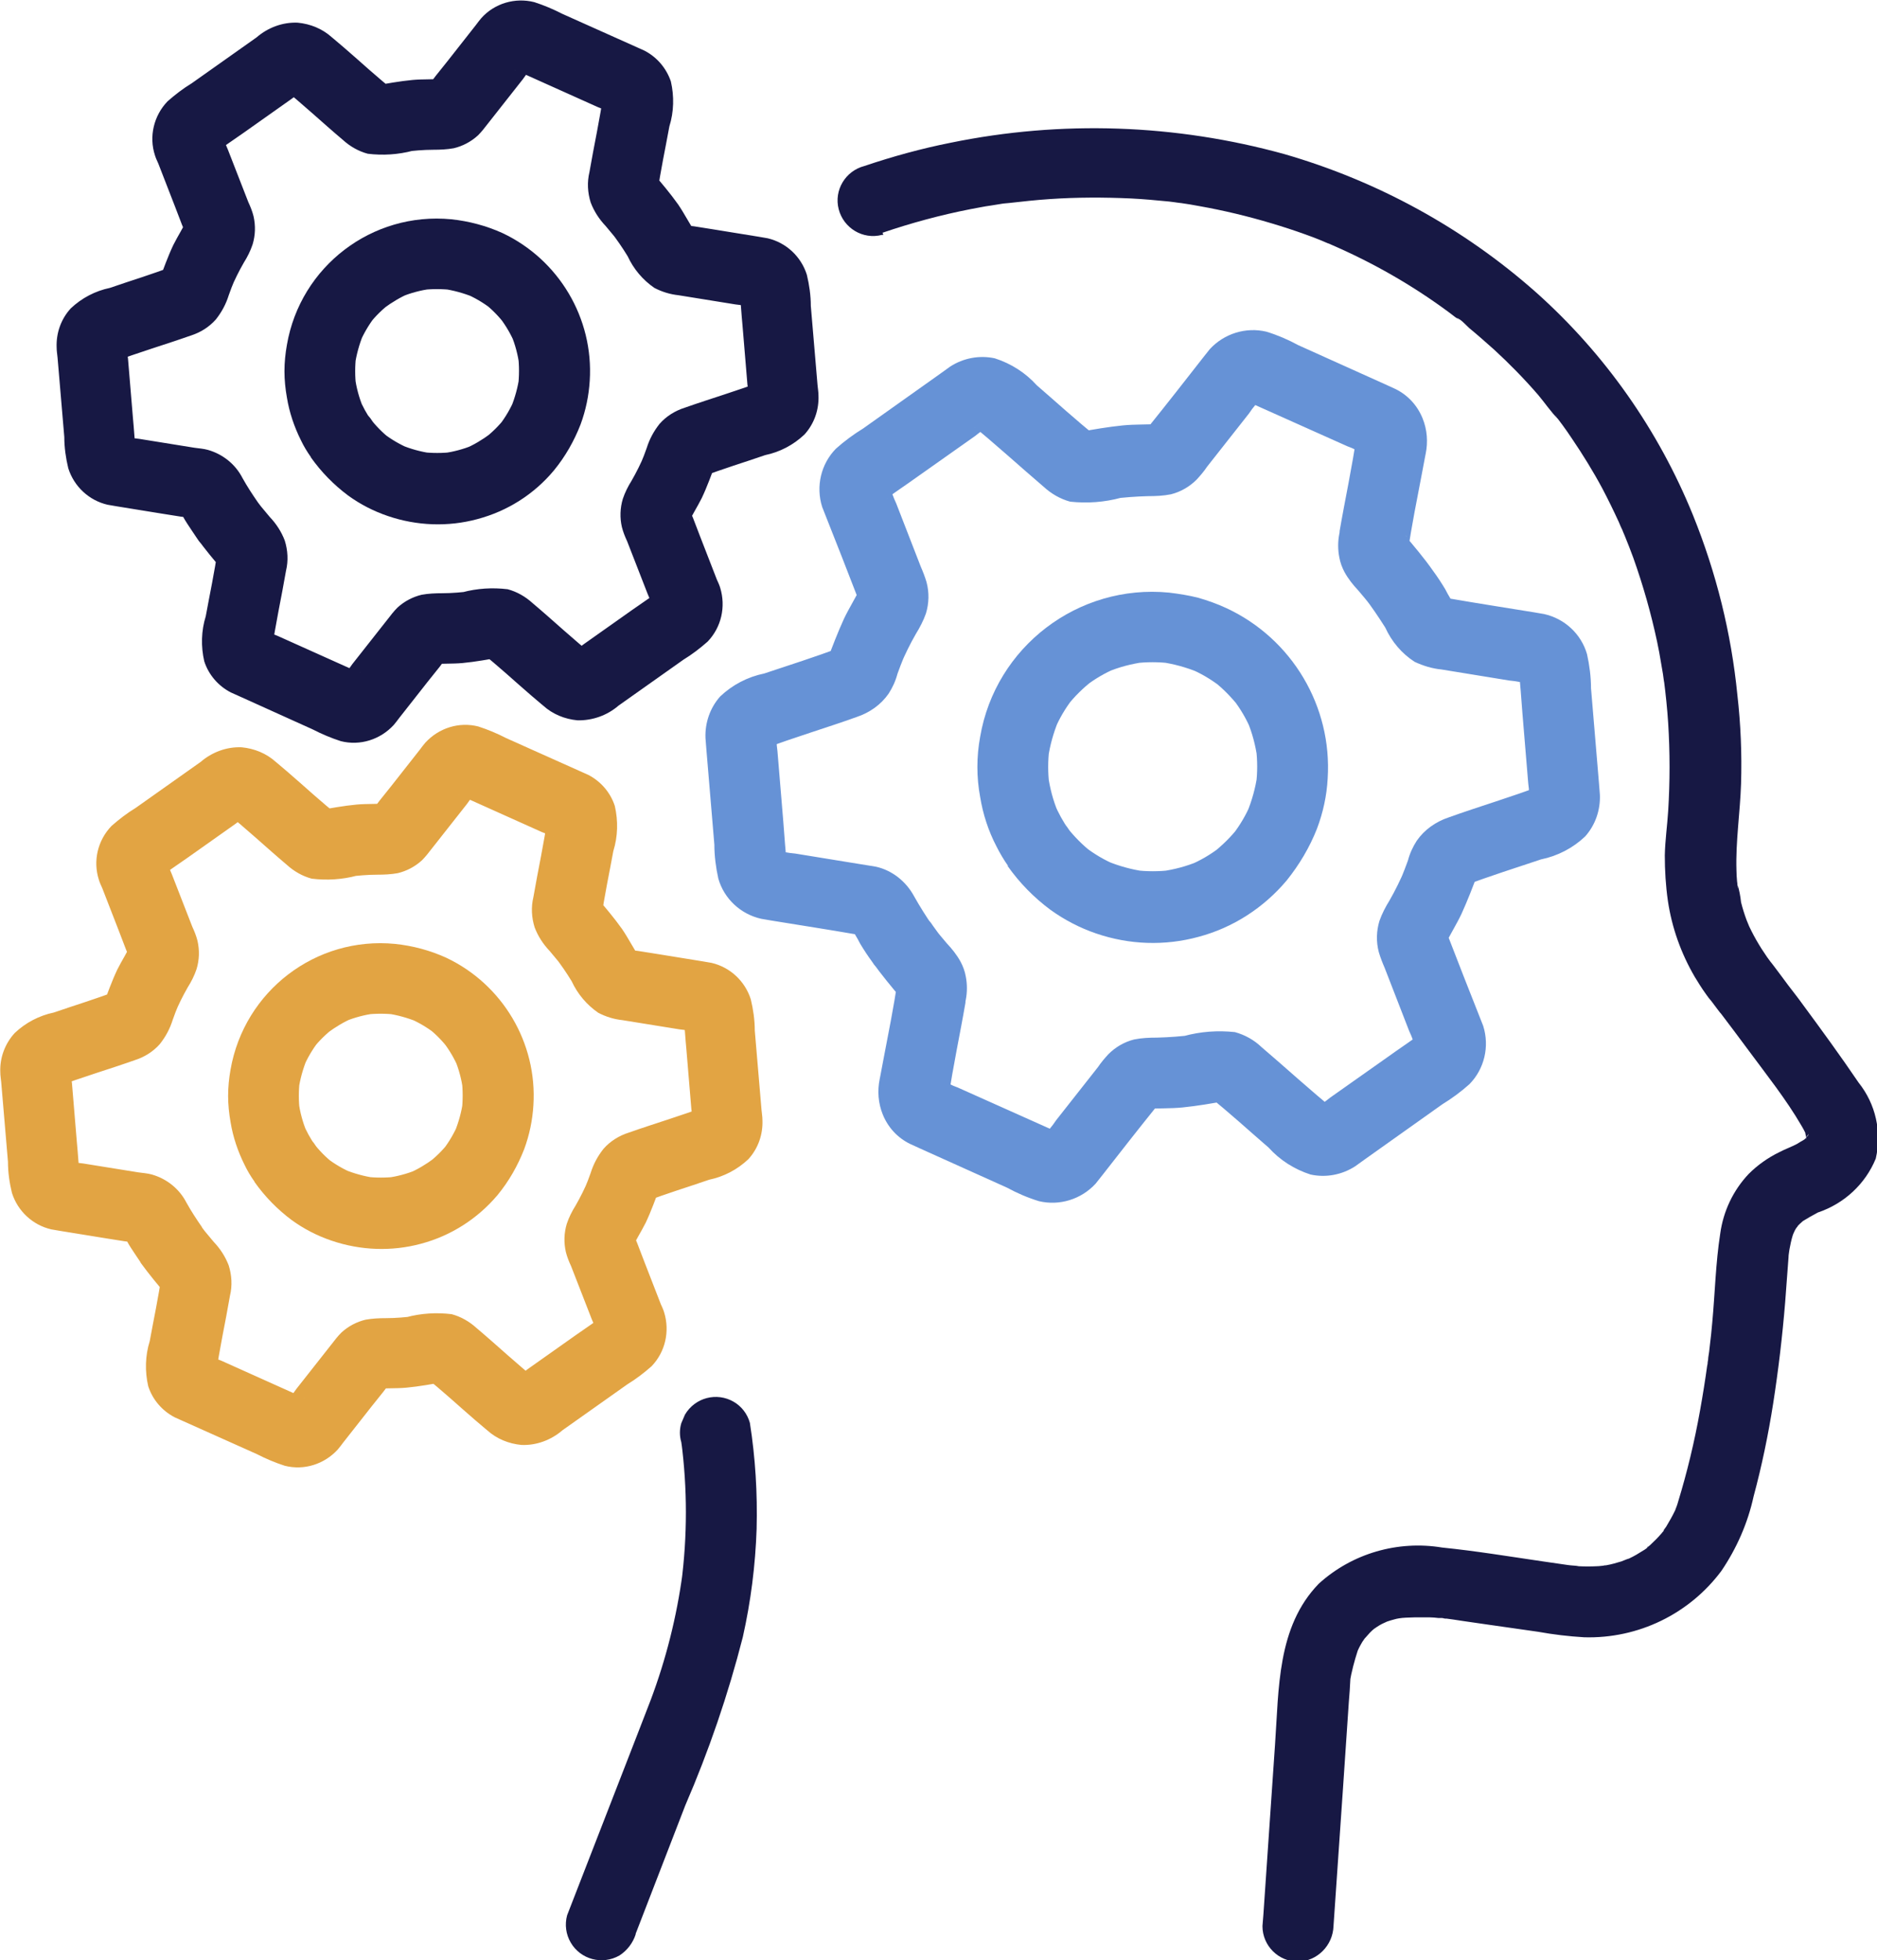
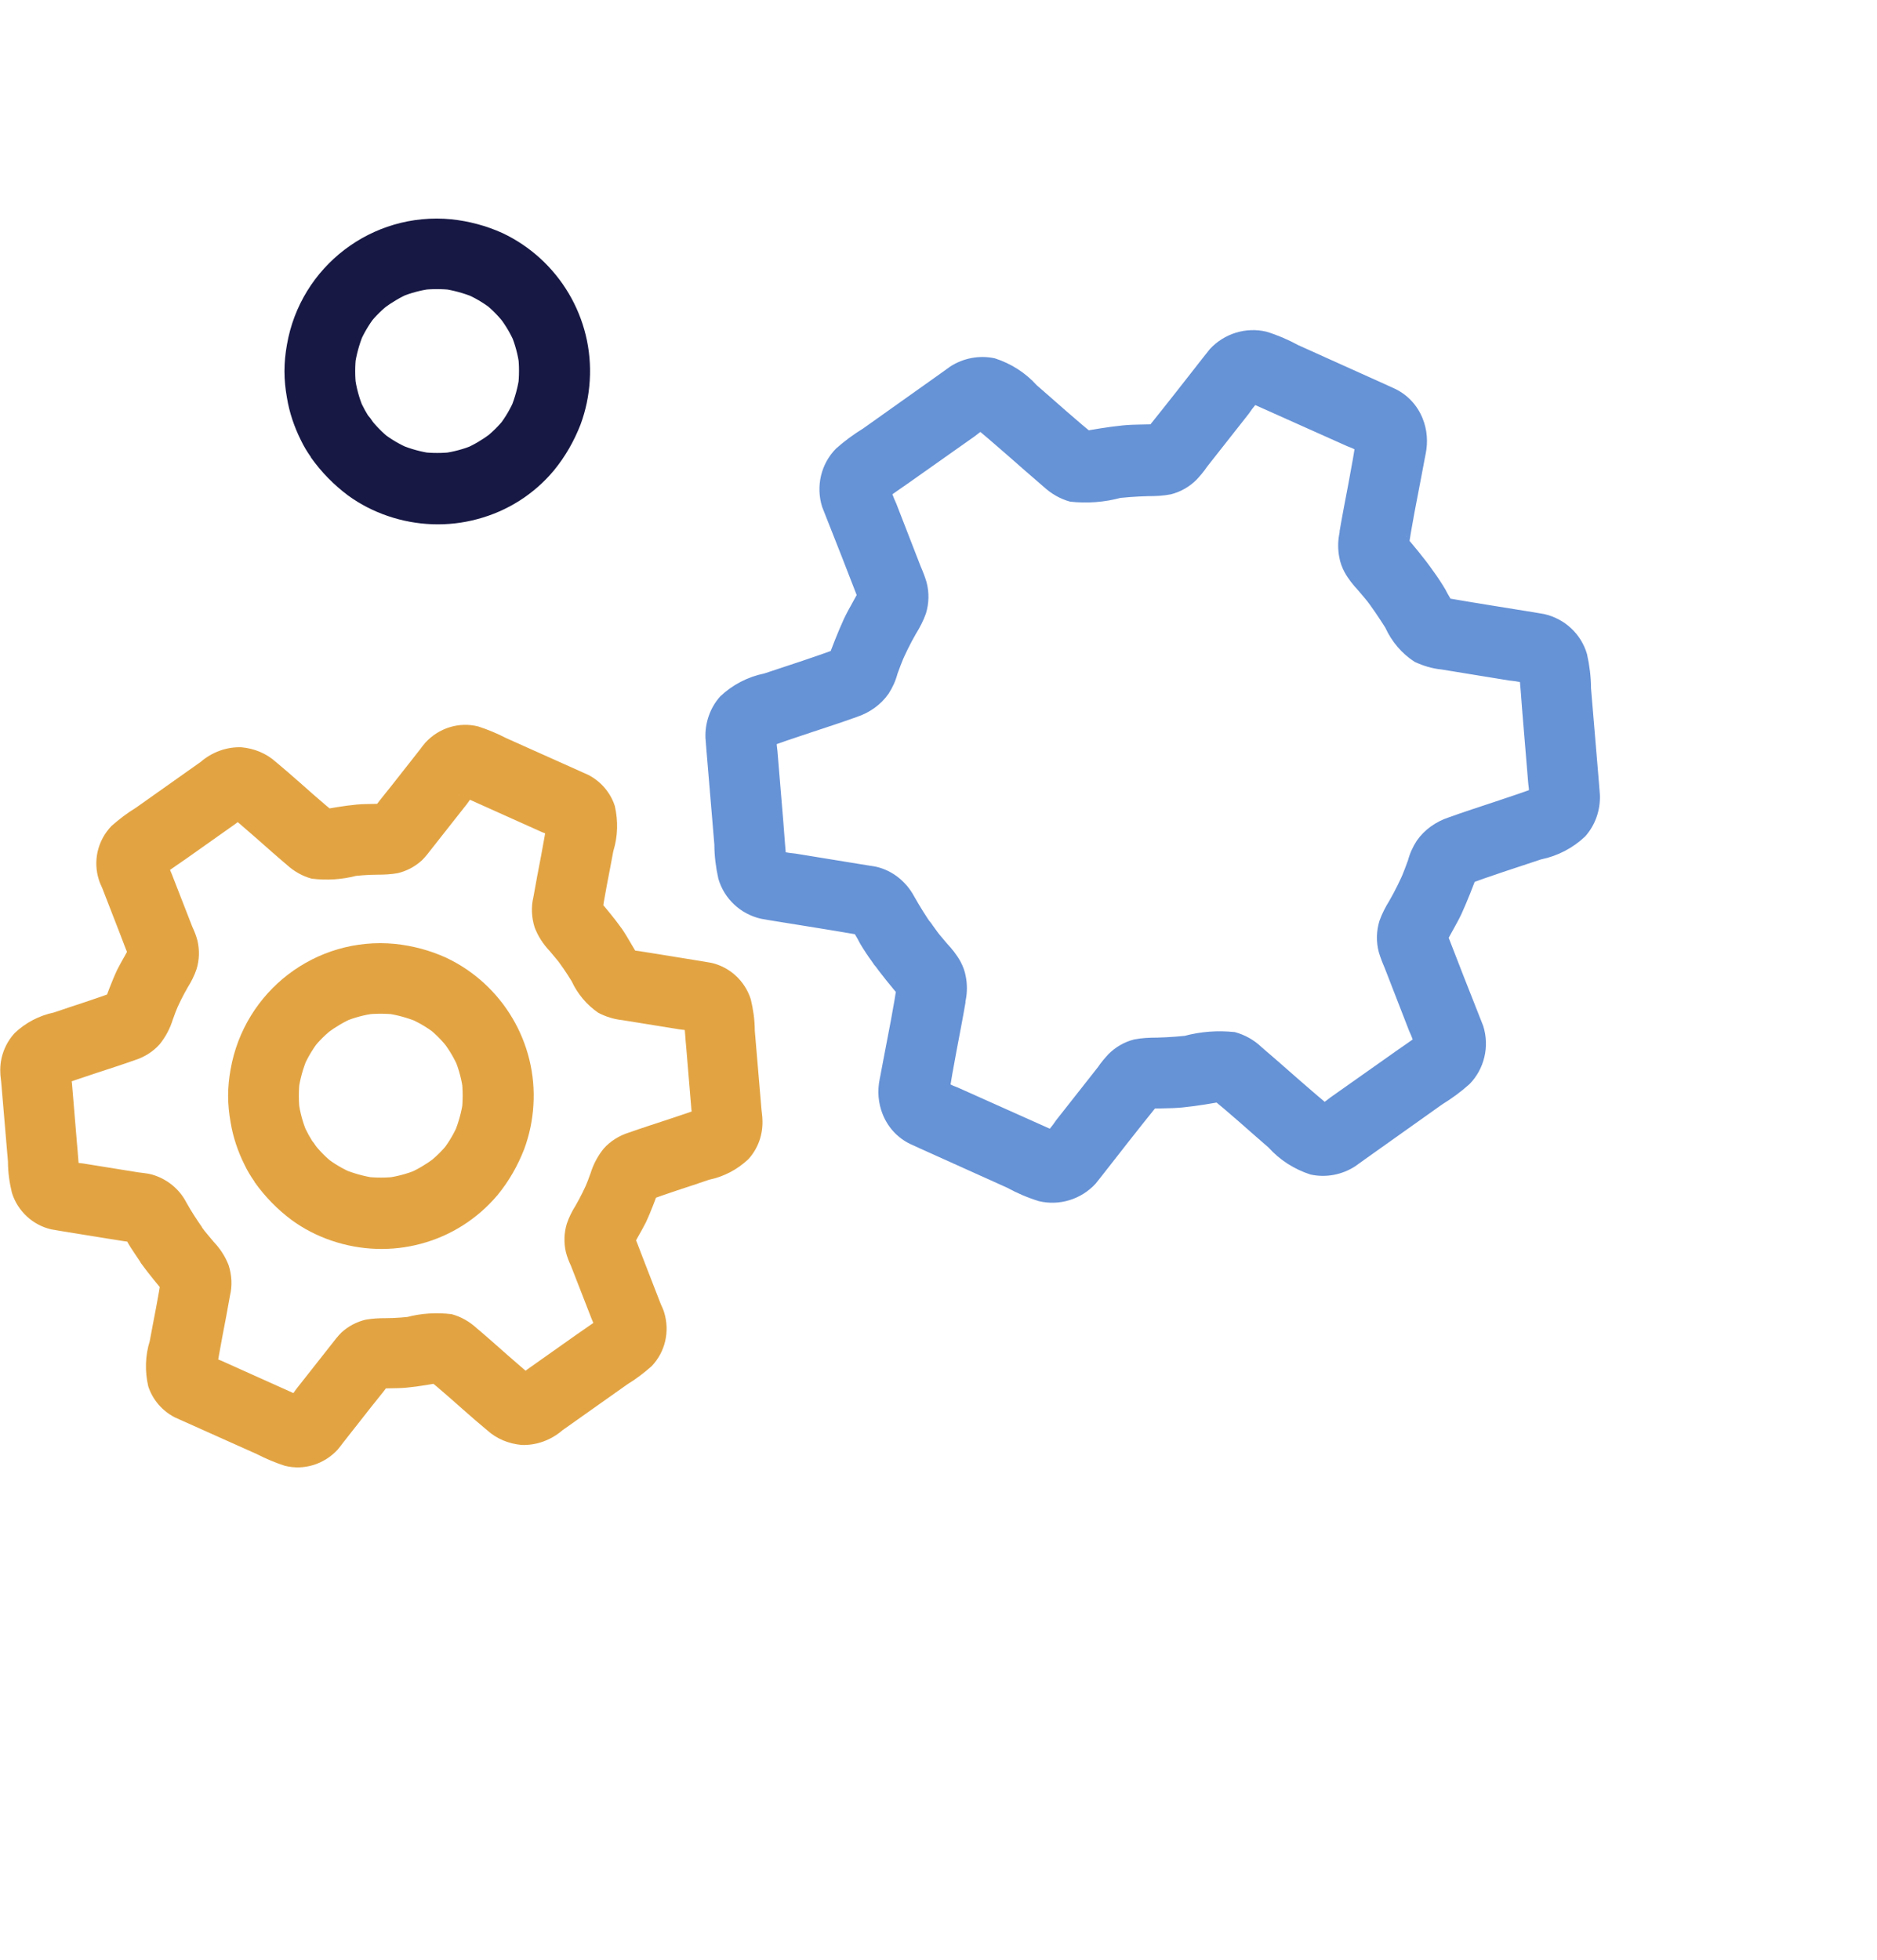
<svg xmlns="http://www.w3.org/2000/svg" id="Layer_1" data-name="Layer 1" viewBox="0 0 61.3 64">
  <defs>
    <style> .cls-1 { fill: #171844; } .cls-1, .cls-2, .cls-3 { stroke-width: 0px; } .cls-2 { fill: #e2a443; } .cls-3 { fill: #6692d6; } </style>
  </defs>
  <g id="Group_792" data-name="Group 792">
-     <path id="Path_787" data-name="Path 787" class="cls-1" d="m28.82,7.6c.94-.32,1.9-.58,2.87-.77.23-.04.45-.09.68-.12.12-.02.25-.04.37-.06l.16-.02c-.24.03,0,0,.04,0,.45-.05.89-.1,1.35-.13.88-.06,1.76-.06,2.64-.02.42.02.83.06,1.25.1l.31.04c.14.02-.09-.01-.09-.01.06,0,.12.02.17.02.2.03.4.06.6.1.79.14,1.58.33,2.35.56.37.11.74.23,1.1.36.17.06.33.12.5.19l.26.11s.2.09.05.02.02,0,.05.02c1.36.59,2.64,1.32,3.83,2.2l.21.16.1.07c.17.13-.04-.04-.05-.04.13.03.31.24.41.33.28.23.55.47.82.71.5.46.98.95,1.43,1.47.22.26.42.56.66.8,0,0-.15-.2-.07-.1.02.03.04.06.06.09l.15.2c.1.14.21.29.3.43.36.53.7,1.08,1,1.64.19.36.37.73.54,1.1.04.1.08.19.13.29.08.17-.06-.16,0,.01l.06.14c.1.24.19.48.28.72.32.9.58,1.81.78,2.75.05.23.09.46.13.7.02.12.04.23.06.35.01.07.06.45.03.19.06.47.11.94.14,1.41.06.95.06,1.91,0,2.87-.03.48-.1.96-.11,1.45,0,.49.03.99.1,1.48.13.88.43,1.72.88,2.49.11.18.22.36.35.54.06.09.13.18.2.26l.21.28s.17.22.06.07c.31.41.62.82.93,1.24.59.8,1.23,1.6,1.73,2.46.05.08.09.16.13.24.13.25-.04-.16,0,.02.02.07.03.15.06.22.04.1-.02-.15-.02-.16,0,.05,0,.09,0,.14.03.08.01-.15.03-.17-.02.03,0,.08-.02.11-.11.14.11-.24.04-.08-.02.03-.04.06-.06.1,0-.02.17-.18.1-.12-.06.05-.12.11-.18.18-.07.08.09-.08.1-.08,0,0-.1.07-.12.08-.07.04-.14.08-.2.12-.19.1-.39.17-.58.27-.37.18-.71.42-1,.71-.51.54-.83,1.22-.93,1.95-.15.96-.17,1.93-.26,2.9-.02.25-.05.51-.08.76-.01.13-.03.25-.05.38,0,.05-.01.11-.02.16,0,.04,0,.07-.01.11.01-.11.01-.12,0-.04-.07.51-.15,1.01-.24,1.51-.18,1.01-.42,2.01-.72,2.99-.02.08-.05.15-.08.23-.07.19.1-.19-.02.05-.08.17-.18.34-.28.51-.05.07-.1.14-.15.22-.07.11.06-.1.07-.09s-.07.08-.07.09c-.12.14-.25.27-.38.39-.04.03-.07.06-.11.1-.06.05-.05.09,0,0s.07-.05,0,0c-.04.03-.08.06-.12.08-.14.09-.29.18-.44.25-.05.02-.09.04-.13.06,0-.01.22-.08.11-.05-.08.02-.16.06-.24.09-.17.05-.33.1-.51.13-.05,0-.1.01-.15.03,0,0,.25-.03.12-.02-.09,0-.18.02-.27.02-.2.01-.39.01-.59,0-.09-.02-.19-.02-.28-.03.01,0,.25.04.09.01l-.17-.02-.83-.12c-1.09-.16-2.18-.34-3.27-.45-1.45-.24-2.94.19-4.03,1.18-1.37,1.41-1.3,3.44-1.43,5.26-.13,1.85-.25,3.7-.38,5.55l-.03.37c0,.64.52,1.16,1.16,1.16.63-.01,1.14-.53,1.16-1.16.1-1.5.21-3,.31-4.5.06-.94.13-1.87.19-2.81.02-.25.04-.49.05-.74,0-.02,0-.05,0-.07,0-.13-.05.34-.02.16.06-.35.15-.69.26-1.03.06-.19-.12.25,0,0,.03-.07.06-.13.1-.2s.06-.11.1-.16c.02-.03.05-.07.07-.1.08-.13-.05.07-.08.1.1-.1.18-.21.28-.3.04-.04.22-.18.06-.06s.04-.02.1-.06.11-.07.17-.1c.04-.02.27-.12.07-.04s.04-.01.08-.03c.08-.03.16-.05.23-.07.06-.02.12-.03.18-.04.04,0,.32-.05.1-.02s.06,0,.11,0c.09,0,.18-.01.28-.01.17,0,.34,0,.51,0,.09,0,.18.01.27.02h.12s.26.04.1.02.03,0,.05,0l.22.03.33.05.83.12c.54.08,1.07.15,1.61.23.5.09,1,.15,1.51.18,1.76.05,3.43-.76,4.48-2.17.5-.74.86-1.56,1.05-2.43.27-1,.48-2.02.64-3.04.17-1.09.3-2.19.39-3.29.04-.49.07-.98.11-1.47,0-.09.02-.17.03-.26.02-.21-.05.28,0,0,.03-.16.06-.31.11-.47.02-.05.11-.29.03-.09s.02-.03.04-.07.06-.1.1-.15c.09-.15-.06.08-.08.1.03-.03.06-.06.08-.1.05-.05.1-.1.16-.15.19-.18-.17.1,0,0,.16-.1.32-.19.49-.28.86-.29,1.55-.93,1.89-1.76.2-.87,0-1.78-.56-2.48-.59-.87-1.21-1.72-1.83-2.56-.15-.21-.31-.41-.47-.62l-.23-.31-.21-.28s-.19-.25-.11-.14-.02-.03-.03-.04c-.04-.05-.07-.1-.11-.15-.06-.09-.12-.18-.18-.27-.12-.19-.23-.38-.33-.58-.02-.04-.16-.33-.09-.18s-.06-.15-.07-.18c-.07-.19-.13-.38-.18-.58-.02-.2-.06-.4-.12-.6.01,0,.03.29,0,.05,0-.04,0-.09-.01-.13-.01-.12-.02-.24-.02-.36-.03-.94.12-1.89.15-2.83.03-.97-.01-1.94-.12-2.9-.2-2.02-.69-3.99-1.45-5.87-1.13-2.78-2.88-5.27-5.12-7.27-2.37-2.1-5.18-3.64-8.23-4.52-3.55-.98-7.28-1.11-10.89-.37-.96.19-1.9.45-2.82.76-.62.16-1,.79-.84,1.41.16.62.79,1,1.41.84.02,0,.03,0,.05-.01" />
-     <path id="Path_788" data-name="Path 788" class="cls-1" d="m20.76,63.14l1.62-4.19c.77-1.78,1.4-3.62,1.88-5.5.26-1.16.41-2.34.45-3.53.03-1.16-.04-2.32-.22-3.46-.08-.29-.27-.54-.53-.69-.55-.32-1.26-.14-1.59.42,0,0,0,0,0,0l-.12.28c-.06.2-.06.42,0,.62.01.09.03.19.04.29l-.04-.31c.2,1.53.2,3.09,0,4.62l.04-.31c-.19,1.41-.54,2.8-1.04,4.13-.16.42-.32.83-.48,1.24l-1.78,4.58-.47,1.21c-.08.3-.04.62.12.89.32.55,1.03.74,1.59.42,0,0,0,0,0,0,.25-.16.44-.41.53-.69" />
    <path id="Path_789" data-name="Path 789" class="cls-3" d="m30.47,30.25c-.22-.32-.43-.65-.62-.99-.26-.48-.71-.84-1.24-.96-.16-.03-.32-.05-.49-.08l-2.15-.35c-.23-.02-.46-.06-.68-.13l.28.12c-.05-.02-.1-.05-.15-.09l.23.18c-.06-.04-.11-.1-.15-.15l.18.23s-.06-.1-.08-.15l.12.28c-.02-.06-.04-.11-.05-.17l.04.31c-.06-.49-.09-.99-.13-1.49l-.19-2.29c-.03-.21-.04-.42-.03-.63l-.04.31c.01-.06.03-.11.05-.17l-.12.28c.02-.05.05-.1.09-.15l-.18.23c.04-.06.1-.11.15-.15l-.23.18s.1-.06.15-.09l-.28.12c1-.38,2.03-.68,3.03-1.04.42-.14.79-.4,1.04-.76.13-.2.23-.42.29-.65.07-.19.14-.38.22-.57l-.12.28c.15-.35.31-.68.5-1.01.13-.21.25-.44.33-.67.1-.33.11-.68.02-1.02-.05-.17-.12-.35-.19-.51l-.8-2.06c-.1-.21-.18-.44-.24-.67l.04.31c0-.06,0-.12,0-.18l-.05.29c0-.06.03-.12.05-.17l-.12.28c.02-.06.05-.11.09-.16l-.18.23s.08-.09.13-.13l-.23.18c.39-.3.81-.57,1.21-.86l1.87-1.32c.16-.13.33-.25.51-.35l-.28.12c.06-.02.12-.04.18-.05l-.31.04c.06,0,.13,0,.19,0l-.31-.04c.06,0,.12.02.18.05l-.28-.12c.06.03.12.06.17.1l-.23-.18c.83.67,1.61,1.39,2.42,2.08.25.23.54.4.87.49.56.06,1.12.02,1.67-.13l-.31.04c.39-.05.79-.08,1.18-.09.25,0,.5-.01.75-.06.32-.08.61-.25.84-.48.12-.13.24-.27.34-.42l1.37-1.74c.13-.2.29-.38.46-.55l-.23.18s.1-.07.16-.09l-.28.12c.06-.02.11-.04.17-.05l-.31.04c.07,0,.15,0,.23,0l-.31-.04c.06.01.12.03.18.05l-.28-.12,3.42,1.53c.2.07.39.17.57.29l-.23-.18s.09.08.13.13l-.18-.23s.06.1.09.16l-.12-.28c.02.06.04.11.05.17l-.04-.31c0,.06,0,.12,0,.18l.04-.31c-.15,1.06-.38,2.1-.56,3.15,0,.03,0,.06-.01.09-.05.25-.05.52,0,.77.03.17.09.33.17.48.12.22.28.42.45.6.13.15.26.31.39.47l-.18-.23c.24.31.46.64.67.97.21.46.54.85.96,1.12.28.13.57.22.88.25l2.21.36c.24.02.48.07.72.14l-.28-.12c.05.02.1.05.15.09l-.23-.18c.06.04.11.1.15.15l-.18-.23s.06.1.08.15l-.12-.28c.02.06.04.11.05.17l-.04-.31c.06.49.09.99.13,1.49l.19,2.29c.03.21.04.42.03.63l.04-.31c-.01.06-.03.11-.05.17l.12-.28c-.02.05-.05.1-.09.15l.18-.23c-.04.06-.1.11-.15.15l.23-.18s-.1.06-.16.09l.28-.12c-1,.38-2.03.68-3.03,1.04-.42.14-.79.4-1.04.76-.13.2-.23.42-.29.65-.07.19-.14.38-.22.57l.12-.28c-.15.35-.31.68-.5,1.01-.13.21-.25.44-.33.67-.1.33-.11.68-.02,1.02.05.17.12.35.19.51l.8,2.06c.1.21.18.44.24.67l-.04-.31c0,.06,0,.12,0,.18l.04-.31c0,.06-.03.12-.05.17l.12-.28c-.02.06-.05.11-.09.16l.18-.23s-.08.09-.13.13l.23-.18c-.39.3-.81.57-1.21.86l-1.87,1.32c-.16.13-.33.25-.51.35l.28-.12c-.06.02-.12.04-.18.05l.31-.04c-.06,0-.13,0-.19,0l.31.04c-.06,0-.12-.02-.18-.05l.28.12c-.06-.03-.12-.06-.17-.1l.23.18c-.83-.67-1.61-1.39-2.42-2.08-.24-.23-.54-.4-.87-.49-.56-.06-1.12-.02-1.67.13l.31-.04c-.39.05-.79.08-1.18.09-.25,0-.5.01-.75.06-.32.08-.61.25-.84.48-.12.13-.24.27-.34.42l-1.37,1.74c-.13.2-.29.38-.46.55l.23-.18s-.1.07-.16.09l.28-.12c-.06.02-.11.04-.17.05l.31-.04c-.08,0-.15,0-.23,0l.31.04c-.06-.01-.12-.03-.18-.05l.28.12-3.42-1.53c-.2-.07-.39-.17-.57-.29l.23.18s-.09-.08-.13-.13l.18.23s-.06-.1-.09-.16l.12.28c-.02-.06-.04-.11-.05-.17l.04.31c0-.06,0-.12,0-.18l-.04.31c.15-1.06.38-2.1.56-3.15,0-.03,0-.06.01-.09.05-.25.05-.52,0-.77-.03-.17-.09-.33-.17-.48-.12-.22-.28-.42-.45-.6-.13-.15-.26-.31-.39-.47l.18.23c-.08-.11-.16-.22-.24-.33-.16-.26-.41-.44-.69-.53-.3-.08-.62-.04-.89.12-.26.15-.45.4-.53.69-.09.3-.04.62.12.89.31.43.64.83.98,1.23l-.18-.23c.04.06.08.11.1.18l-.12-.28c.02.06.04.13.05.2l-.04-.31c0,.05,0,.1,0,.15l.04-.31c-.12.86-.3,1.72-.46,2.57l-.1.53s-.01.06-.02.1c-.08.39-.05.79.1,1.16.17.42.48.76.89.96l.35.16,2.82,1.27c.33.18.68.33,1.04.44.67.16,1.38-.06,1.85-.57.08-.1.15-.19.23-.29.57-.73,1.14-1.46,1.72-2.18.05-.06.1-.12.16-.16l-.23.18c.05-.04.11-.07.17-.1l-.28.12c.06-.02.12-.04.19-.05l-.31.04c.39-.03.79-.01,1.19-.05.49-.05.96-.13,1.44-.22l-.31.04c.07,0,.14,0,.21,0l-.31-.04c.07.01.13.03.19.06l-.28-.12s.09.05.13.08l-.23-.18c.68.54,1.32,1.13,1.97,1.69.37.41.84.71,1.37.88.5.11,1.03.01,1.46-.27l.32-.23,2.52-1.79c.31-.19.61-.41.89-.66.49-.5.66-1.23.45-1.9-.04-.11-.09-.22-.13-.33-.34-.86-.68-1.72-1.01-2.58-.02-.06-.04-.13-.06-.19l.04.31c0-.07,0-.14,0-.2l-.04.31c.01-.07.03-.13.05-.2l-.12.28c.17-.36.39-.7.56-1.06.2-.44.37-.88.54-1.34l-.12.28c.03-.07.07-.13.11-.19l-.18.23s.08-.09.13-.12l-.23.18s.1-.06.15-.09l-.28.12c.81-.31,1.65-.57,2.48-.85.54-.11,1.04-.37,1.44-.75.33-.37.5-.86.48-1.36-.01-.13-.02-.26-.03-.38l-.26-3.1c0-.37-.05-.75-.13-1.11-.19-.66-.73-1.16-1.4-1.31-.12-.02-.24-.04-.35-.06-.92-.15-1.83-.29-2.75-.45-.08-.01-.15-.03-.22-.06l.28.12c-.06-.03-.11-.06-.16-.1l.23.18s-.07-.06-.1-.1l.18.23c-.12-.18-.24-.37-.34-.57-.12-.2-.25-.4-.39-.59-.3-.43-.64-.83-.98-1.23l.18.23c-.04-.06-.08-.11-.1-.18l.12.28c-.02-.06-.04-.13-.05-.2l.04.31c0-.05,0-.1,0-.15l-.04.31c.12-.86.3-1.72.46-2.57l.1-.53s.01-.06.02-.1c.08-.39.05-.79-.1-1.16-.17-.42-.48-.76-.89-.96l-.35-.16-2.82-1.27c-.33-.18-.68-.33-1.04-.44-.67-.16-1.38.06-1.85.57-.08.1-.15.19-.23.29-.57.73-1.14,1.46-1.72,2.18-.05.06-.1.12-.16.16l.23-.18c-.05.04-.11.07-.17.1l.28-.12c-.06.02-.12.04-.19.05l.31-.04c-.39.03-.79.01-1.19.05-.49.05-.96.13-1.44.22l.31-.04c-.07,0-.14,0-.21,0l.31.04c-.07-.01-.13-.03-.19-.06l.28.12s-.09-.05-.13-.08l.23.18c-.68-.54-1.32-1.13-1.97-1.69-.37-.41-.84-.71-1.37-.88-.5-.11-1.03-.01-1.46.27l-.32.23-2.52,1.79c-.31.19-.61.41-.89.66-.49.5-.66,1.23-.45,1.9.04.11.09.22.13.33.34.86.68,1.72,1.01,2.58.02.06.04.13.06.19l-.04-.31c0,.07,0,.14,0,.2l.04-.31c-.01.07-.03.13-.05.2l.12-.28c-.17.36-.39.7-.56,1.06-.2.44-.37.88-.54,1.34l.12-.28c-.03.07-.07.13-.11.19l.18-.23s-.08.09-.13.12l.23-.18s-.1.06-.15.09l.28-.12c-.81.31-1.65.57-2.48.85-.54.11-1.04.37-1.44.75-.33.37-.5.86-.48,1.36.01.13.02.26.03.38l.26,3.1c0,.37.05.75.13,1.11.19.66.73,1.16,1.4,1.31.12.02.24.04.35.06.92.15,1.83.29,2.75.45.08.01.15.03.22.06l-.28-.12c.06.03.11.06.16.1l-.23-.18s.07.06.1.1l-.18-.23c.12.18.24.37.34.57.12.2.25.4.39.59.16.26.41.45.69.53.3.08.62.04.89-.12.26-.15.45-.4.53-.69.08-.3.04-.62-.12-.89" />
-     <path id="Path_790" data-name="Path 790" class="cls-3" d="m32.91,28.28c.39.55.86,1.03,1.4,1.43.46.33.96.59,1.49.77,1.08.37,2.24.41,3.34.11,1.13-.3,2.13-.95,2.88-1.84.41-.51.75-1.08.99-1.69.2-.53.32-1.08.35-1.64.15-2.35-1.16-4.56-3.3-5.56-.3-.14-.61-.25-.92-.34-.31-.08-.63-.13-.96-.17-2.97-.29-5.67,1.77-6.17,4.71-.12.65-.12,1.32,0,1.96.09.56.27,1.11.53,1.61.11.22.24.44.38.64.16.26.41.45.69.53.3.08.62.04.89-.12.26-.15.45-.4.53-.69.08-.3.04-.62-.12-.89-.19-.27-.35-.56-.48-.87l.12.28c-.16-.38-.26-.77-.32-1.18l.04.31c-.05-.4-.05-.8,0-1.2l-.04.31c.06-.41.17-.81.33-1.2l-.12.28c.15-.36.35-.7.59-1.01l-.18.23c.24-.31.52-.58.82-.82l-.23.18c.31-.24.65-.44,1.01-.59l-.28.12c.38-.16.77-.26,1.18-.32l-.31.04c.4-.05.8-.05,1.2,0l-.31-.04c.41.06.81.17,1.2.33l-.28-.12c.36.15.7.35,1.01.59l-.23-.18c.31.24.58.52.82.82l-.18-.23c.24.31.44.65.59,1.01l-.12-.28c.16.38.26.77.32,1.18l-.04-.31c.05.4.05.8,0,1.2l.04-.31c-.06.41-.17.81-.33,1.2l.12-.28c-.15.36-.35.7-.59,1.01l.18-.23c-.24.31-.52.58-.82.82l.23-.18c-.31.24-.65.44-1.01.59l.28-.12c-.38.16-.77.26-1.18.32l.31-.04c-.4.05-.8.05-1.2,0l.31.04c-.41-.06-.81-.17-1.2-.33l.28.12c-.36-.15-.7-.35-1.01-.59l.23.18c-.31-.24-.58-.52-.82-.82l.18.23s-.07-.1-.11-.15c-.16-.26-.41-.44-.69-.53-.3-.08-.62-.04-.89.12-.26.15-.45.4-.53.69-.09.3-.04.62.12.89" />
-     <path id="Path_791" data-name="Path 791" class="cls-1" d="m8.42,16.4c-.18-.26-.35-.52-.5-.79-.23-.45-.64-.78-1.13-.92-.14-.04-.3-.05-.44-.07l-1.8-.29c-.19-.02-.38-.05-.57-.11l.28.12c-.05-.02-.1-.05-.15-.08l.23.18s-.08-.07-.12-.12l.18.23s-.06-.09-.08-.15l.12.28s-.03-.08-.03-.12l.04.31c-.05-.41-.07-.83-.11-1.24l-.16-1.92c-.03-.17-.04-.35-.03-.53l-.04.31c.01-.06.03-.12.05-.17l-.12.28s.04-.08.07-.11l-.18.23s.08-.09.13-.12l-.23.18s.08-.05.12-.07l-.28.12c.84-.32,1.7-.57,2.55-.87.32-.1.61-.28.83-.53.19-.24.33-.5.42-.79.06-.17.12-.33.19-.49l-.12.28c.12-.29.26-.57.42-.85.12-.19.22-.39.29-.6.09-.3.1-.61.03-.92-.04-.16-.1-.31-.17-.46l-.67-1.72c-.08-.18-.15-.37-.2-.56l.04.31c0-.06,0-.12,0-.18l-.04.31s.02-.09.03-.13l-.12.28c.02-.05.05-.11.09-.15l-.18.22s.06-.07.1-.1l-.23.18c.33-.25.68-.48,1.02-.72l1.57-1.11c.14-.11.29-.21.45-.3l-.28.12s.09-.03.14-.04l-.31.04c.06,0,.12,0,.19,0l-.31-.04s.09.02.14.04l-.28-.12s.09.04.13.07l-.23-.18c.7.55,1.35,1.17,2.04,1.75.23.21.51.37.81.45.49.06.99.03,1.48-.1l-.31.04c.32-.04.65-.07.97-.07.22,0,.45-.01.67-.05.29-.07.56-.21.79-.42.12-.12.22-.25.32-.38l1.15-1.46c.11-.16.24-.32.38-.46l-.23.18s.1-.07.15-.09l-.28.12s.08-.03.13-.04l-.31.04c.06,0,.12,0,.18,0l-.31-.04c.06,0,.12.03.17.05l-.28-.12,2.85,1.28c.17.06.33.14.48.23l-.23-.18s.09.08.12.13l-.18-.23s.05.07.07.11l-.12-.28c.02.05.04.11.05.17l-.04-.31s0,.09,0,.14l.04-.31c-.12.89-.32,1.77-.47,2.65-.08.33-.06.67.04.99.11.29.28.55.49.77.12.14.23.28.35.42l-.18-.23c.2.26.38.52.55.8.19.41.49.77.87,1.03.25.13.51.21.79.24l1.86.3c.2.02.4.06.59.11l-.28-.12c.05.02.1.05.15.08l-.23-.18s.08.07.12.12l-.18-.23s.06.09.08.15l-.12-.28s.03.08.03.12l-.04-.31c.05.41.07.83.11,1.24.05.64.11,1.28.16,1.92.03.17.04.35.03.53l.04-.31c-.01.06-.03.12-.05.17l.12-.28s-.04.08-.07.11l.18-.23s-.08.09-.13.12l.23-.18s-.08.05-.12.07l.28-.12c-.84.32-1.7.57-2.55.87-.32.1-.61.28-.83.53-.19.24-.33.5-.42.79-.06.17-.12.33-.19.49l.12-.28c-.12.29-.26.57-.42.85-.12.19-.22.39-.29.6-.09.3-.1.62-.03.92.04.16.1.31.17.46l.67,1.72c.08.18.15.37.2.56l-.04-.31c0,.06,0,.12,0,.18l.04-.31s-.02.09-.03.13l.12-.28c-.02.05-.05.11-.09.15l.18-.23s-.06.07-.1.1l.23-.18c-.33.25-.68.48-1.02.72l-1.57,1.11c-.14.11-.29.21-.45.3l.28-.12s-.09.03-.14.04l.31-.04c-.06,0-.12,0-.19,0l.31.04s-.09-.02-.14-.04l.28.12s-.09-.04-.13-.07l.23.18c-.7-.55-1.35-1.17-2.04-1.75-.23-.21-.51-.37-.81-.45-.49-.06-1-.03-1.48.1l.31-.04c-.32.04-.65.07-.97.07-.22,0-.45.01-.67.05-.29.07-.56.21-.79.42-.12.12-.22.25-.32.38l-1.15,1.46c-.11.16-.24.32-.38.46l.23-.18s-.1.07-.15.09l.28-.12s-.08.03-.13.04l.31-.04c-.06,0-.12,0-.18,0l.31.04c-.06,0-.12-.03-.17-.05l.28.12-2.85-1.28c-.17-.06-.33-.14-.48-.23l.23.18s-.09-.08-.12-.13l.18.23s-.05-.07-.07-.11l.12.28c-.02-.05-.04-.11-.05-.17l.04.31s0-.09,0-.14l-.04.31c.12-.89.32-1.77.47-2.65.08-.33.06-.67-.04-.99-.11-.29-.28-.55-.49-.77-.12-.14-.23-.28-.35-.42l.18.23c-.07-.1-.15-.19-.22-.29-.16-.26-.41-.44-.69-.53-.3-.08-.62-.04-.89.12-.26.15-.45.4-.53.69-.09.3-.04.62.12.89.27.37.56.72.86,1.07l-.18-.23s.06.09.08.13l-.12-.28s.03.1.04.15l-.04-.31c0,.05,0,.1,0,.15l.04-.31c-.1.73-.26,1.46-.39,2.18-.15.48-.16.99-.05,1.47.14.44.46.81.87,1.02.1.04.19.09.29.13l2.39,1.08c.29.15.6.28.91.38.63.16,1.29-.05,1.73-.53.06-.07.12-.15.18-.23l.92-1.17.4-.5c.07-.1.16-.2.25-.29l-.23.18s.1-.07.16-.1l-.28.12s.09-.03.14-.03l-.31.04c.33-.03.67-.01,1.01-.04.43-.04.85-.12,1.27-.19l-.31.04c.05,0,.1,0,.15,0l-.31-.04s.1.02.15.04l-.28-.12s.09.04.13.07l-.23-.18c.58.45,1.12.96,1.68,1.44l.33.28.06.05c.31.28.7.44,1.12.48.49.01.97-.16,1.34-.48l2.12-1.5c.28-.17.54-.37.79-.59.45-.47.6-1.14.41-1.76-.03-.1-.07-.18-.11-.27l-.54-1.39-.23-.6c-.05-.12-.1-.24-.12-.37l.04.31c0-.05,0-.1,0-.15l-.04.31c0-.05.02-.1.04-.15l-.12.28c.14-.31.33-.6.48-.9.18-.38.32-.78.47-1.17l-.12.28s.04-.08.07-.12l-.18.23s.08-.09.13-.13l-.23.18s.08-.05.12-.07l-.28.12c.69-.27,1.4-.48,2.09-.72.48-.1.92-.33,1.28-.67.32-.35.48-.81.46-1.28,0-.11-.02-.22-.03-.33l-.22-2.59c0-.34-.05-.69-.13-1.02-.19-.6-.68-1.05-1.28-1.19-.1-.02-.19-.03-.29-.05l-1.48-.24-.63-.1c-.13-.01-.25-.04-.37-.08l.28.12s-.08-.04-.12-.07l.23.18s-.09-.08-.13-.13l.18.23c-.21-.31-.38-.65-.59-.96-.27-.38-.56-.72-.86-1.07l.18.23s-.06-.09-.08-.13l.12.28s-.03-.1-.04-.15l.04.31c0-.05,0-.1,0-.15l-.04.31c.1-.73.26-1.46.39-2.18.15-.48.16-.99.05-1.47-.15-.44-.46-.8-.87-1.01-.1-.04-.19-.09-.29-.13l-2.39-1.07c-.29-.15-.6-.28-.91-.38-.63-.16-1.3.04-1.73.52-.06.07-.12.15-.18.23l-.92,1.17-.4.5c-.07.1-.16.2-.25.29l.23-.18s-.1.07-.16.1l.28-.12s-.09.03-.14.03l.31-.04c-.33.03-.67.01-1.01.04-.43.04-.85.12-1.27.19l.31-.04c-.05,0-.1,0-.15,0l.31.04s-.1-.02-.15-.04l.28.12s-.09-.04-.13-.07l.23.18c-.58-.45-1.12-.96-1.68-1.44l-.33-.28-.06-.05c-.31-.28-.7-.44-1.12-.48-.49-.02-.97.16-1.34.48l-2.12,1.5c-.28.17-.54.37-.79.59-.45.47-.61,1.15-.41,1.76.03.1.07.18.11.27l.54,1.39.23.6c.05.12.1.24.12.37l-.04-.31c0,.05,0,.1,0,.15l.04-.31c0,.05-.02.1-.04.15l.12-.28c-.14.31-.33.6-.48.9-.18.38-.32.78-.47,1.17l.12-.28s-.04.08-.07.12l.18-.23s-.08.09-.13.13l.23-.18s-.08.05-.12.07l.28-.12c-.69.27-1.4.48-2.09.72-.48.1-.92.33-1.28.67-.32.35-.48.81-.46,1.28,0,.11.02.22.03.33l.22,2.59c0,.34.05.69.13,1.02.19.6.68,1.05,1.28,1.19.1.02.19.03.29.05l1.48.24.63.1c.13.01.25.04.37.08l-.28-.12s.08.04.12.07l-.23-.18s.09.08.13.13l-.19-.23c.1.15.18.32.28.47s.21.32.32.48c.16.26.41.45.69.53.3.08.62.04.89-.12.26-.15.45-.4.53-.69.08-.3.04-.62-.12-.89" />
    <path id="Path_792" data-name="Path 792" class="cls-1" d="m10.15,14.93c.34.48.75.9,1.22,1.25.4.29.83.51,1.3.67.94.32,1.96.36,2.92.1.98-.26,1.85-.81,2.5-1.59.37-.45.66-.96.87-1.5.17-.46.27-.94.3-1.43.13-2.04-1.01-3.95-2.85-4.82-.53-.24-1.1-.39-1.67-.45-2.59-.25-4.93,1.54-5.37,4.1-.05.28-.08.57-.08.86,0,.29.03.58.08.86.08.49.24.96.46,1.4.09.19.2.37.32.54.16.26.41.45.69.53.3.08.62.04.89-.12.26-.15.45-.4.53-.69.08-.3.04-.62-.12-.89-.16-.23-.3-.48-.41-.75l.12.28c-.13-.31-.21-.63-.26-.96l.04.31c-.04-.34-.04-.68,0-1.02l-.04.31c.05-.34.14-.67.27-.99l-.12.28c.13-.31.3-.6.5-.86l-.18.23c.2-.26.44-.49.7-.69l-.23.18c.27-.2.55-.37.86-.5l-.28.12c.31-.13.63-.21.96-.26l-.31.04c.34-.04.68-.04,1.02,0l-.31-.04c.34.05.67.14.99.27l-.28-.12c.31.13.6.3.86.5l-.23-.18c.26.2.49.44.69.7l-.18-.23c.2.26.37.55.5.86l-.12-.28c.13.31.21.63.26.96l-.04-.31c.04.34.04.68,0,1.02l.04-.31c-.05.34-.14.67-.27.99l.12-.28c-.13.31-.3.6-.5.86l.18-.23c-.2.26-.44.49-.7.69l.23-.18c-.27.2-.55.37-.86.5l.28-.12c-.31.13-.63.21-.96.26l.31-.04c-.34.04-.68.04-1.02,0l.31.04c-.34-.05-.67-.14-.98-.27l.28.12c-.31-.13-.6-.3-.86-.5l.23.18c-.26-.2-.49-.44-.69-.7l.18.23-.08-.11c-.16-.26-.41-.44-.69-.53-.3-.08-.62-.04-.89.12-.26.15-.45.4-.53.69-.09.3-.04.62.12.89" />
    <path id="Path_793" data-name="Path 793" class="cls-2" d="m6.59,40.06c-.18-.26-.35-.52-.5-.79-.23-.45-.64-.78-1.13-.92-.14-.04-.3-.05-.44-.07l-1.8-.29c-.19-.02-.38-.05-.57-.11l.28.12c-.05-.02-.1-.05-.15-.08l.23.18s-.08-.07-.12-.12l.18.23s-.06-.09-.08-.15l.12.28s-.03-.08-.03-.12l.04.31c-.05-.41-.07-.83-.11-1.24l-.16-1.92c-.03-.17-.04-.35-.03-.53l-.04.31c.01-.06.03-.12.05-.17l-.12.28s.04-.08.07-.11l-.18.23s.08-.09.13-.12l-.23.18s.08-.05.12-.07l-.28.12c.84-.32,1.7-.57,2.55-.87.32-.1.61-.28.83-.53.19-.24.33-.5.42-.79.06-.17.12-.33.19-.49l-.12.28c.12-.29.26-.57.42-.85.12-.19.22-.39.29-.6.09-.3.1-.61.03-.92-.04-.16-.1-.31-.17-.46l-.67-1.72c-.08-.18-.15-.37-.2-.56l.04.31c0-.06,0-.12,0-.18l-.04.31s.02-.09.03-.13l-.12.28c.02-.05.05-.11.09-.15l-.18.23s.06-.07.1-.1l-.23.18c.33-.25.68-.48,1.02-.72l1.57-1.11c.14-.11.29-.21.45-.3l-.28.12s.09-.03.14-.04l-.31.04c.06,0,.12,0,.19,0l-.31-.04s.09.02.14.04l-.28-.12s.09.04.13.07l-.23-.18c.7.55,1.35,1.17,2.04,1.75.23.21.51.37.81.45.49.06,1,.03,1.48-.1l-.31.04c.32-.04.65-.07.97-.07.22,0,.45-.01.67-.05.29-.07.56-.21.79-.42.12-.12.22-.25.32-.38l1.15-1.46c.11-.16.24-.32.38-.46l-.23.18s.1-.07.15-.09l-.28.12s.08-.03.13-.04l-.31.04c.06,0,.12,0,.18,0l-.31-.04c.06,0,.12.03.17.05l-.28-.12,2.85,1.28c.17.06.33.14.48.23l-.23-.18s.09.08.12.13l-.18-.23s.05.07.07.11l-.12-.28c.02.05.04.11.05.17l-.04-.31s0,.09,0,.14l.04-.31c-.12.89-.32,1.77-.47,2.65-.08.33-.06.67.04.99.11.29.28.55.49.77.12.14.23.28.35.42l-.18-.23c.2.26.38.52.55.8.19.41.49.77.87,1.03.25.13.51.21.79.24l1.86.3c.2.02.4.06.59.11l-.28-.12c.05.02.1.05.15.08l-.23-.18s.08.07.12.12l-.18-.23s.06.09.08.15l-.12-.28s.03.08.03.12l-.04-.31c.05.41.07.83.11,1.24.05.64.11,1.28.16,1.92.03.17.04.35.03.53l.04-.31c-.01.06-.03.12-.05.17l.12-.28s-.04.08-.07.11l.18-.23s-.08.09-.13.12l.23-.18s-.08.05-.12.07l.28-.12c-.84.32-1.7.57-2.55.87-.32.1-.61.28-.83.53-.19.24-.33.5-.42.79-.06.17-.12.33-.19.49l.12-.28c-.12.29-.26.57-.42.85-.12.19-.22.39-.29.6-.09.3-.1.61-.03.92.04.16.1.31.17.46l.67,1.72c.08.18.15.37.2.56l-.04-.31c0,.06,0,.12,0,.18l.04-.31s-.02.09-.03.13l.12-.28c-.02.05-.05.11-.09.15l.18-.23s-.06.07-.1.1l.23-.18c-.33.25-.68.48-1.02.72l-1.57,1.11c-.14.11-.29.21-.45.3l.28-.12s-.09.03-.14.04l.31-.04c-.06,0-.12,0-.19,0l.31.04s-.09-.02-.14-.04l.28.12s-.09-.04-.13-.07l.23.18c-.7-.55-1.35-1.17-2.04-1.75-.23-.21-.51-.37-.81-.45-.49-.06-1-.03-1.48.1l.31-.04c-.32.04-.65.07-.97.07-.22,0-.45.01-.67.05-.29.07-.56.21-.79.42-.12.12-.22.25-.32.38l-1.15,1.46c-.11.16-.24.32-.38.46l.23-.18s-.1.07-.15.09l.28-.12s-.08.03-.13.04l.31-.04c-.06,0-.12,0-.18,0l.31.04c-.06,0-.12-.03-.17-.05l.28.12-2.85-1.28c-.17-.06-.33-.14-.48-.23l.23.18s-.09-.08-.12-.13l.18.23s-.05-.07-.07-.11l.12.28c-.02-.05-.04-.11-.05-.17l.04.31s0-.09,0-.14l-.04.31c.12-.89.32-1.77.47-2.65.08-.33.06-.67-.04-.99-.11-.29-.28-.55-.49-.77-.12-.14-.23-.28-.35-.42l.18.23c-.07-.1-.15-.19-.22-.29-.16-.26-.41-.44-.69-.53-.3-.08-.62-.04-.89.12-.26.15-.45.4-.53.69-.09.3-.04.62.12.89.27.37.56.72.86,1.07l-.18-.23s.06.09.08.13l-.12-.28s.03.1.04.15l-.04-.31c0,.05,0,.1,0,.15l.04-.31c-.1.73-.26,1.46-.39,2.18-.15.48-.16.99-.05,1.47.14.44.46.81.87,1.02.1.04.19.09.29.13l2.39,1.07c.29.15.6.28.91.38.63.16,1.29-.05,1.73-.53.06-.07.12-.15.18-.23l.92-1.17.4-.5c.07-.1.16-.2.25-.29l-.23.18s.1-.07.16-.1l-.28.12s.09-.03.14-.03l-.31.04c.33-.03.67-.01,1.01-.04.43-.04.85-.12,1.27-.19l-.31.04c.05,0,.1,0,.15,0l-.31-.04s.1.02.15.04l-.28-.12s.09.04.13.07l-.23-.18c.58.45,1.12.96,1.68,1.44l.33.28.06.05c.31.28.7.44,1.12.48.49.02.97-.16,1.34-.48l2.12-1.5c.28-.17.54-.37.79-.59.45-.47.6-1.14.41-1.76-.03-.1-.07-.18-.11-.27l-.54-1.39-.23-.6c-.05-.12-.1-.24-.12-.37l.04.31c0-.05,0-.1,0-.15l-.04.31c0-.05.02-.1.04-.15l-.12.28c.14-.31.33-.6.48-.9.18-.38.32-.78.47-1.17l-.12.28s.04-.08.07-.12l-.18.23s.08-.09.13-.13l-.23.18s.08-.05.12-.07l-.28.12c.69-.27,1.4-.48,2.09-.72.48-.1.92-.33,1.28-.67.32-.35.48-.81.46-1.28,0-.11-.02-.22-.03-.33l-.22-2.59c0-.34-.05-.69-.13-1.02-.19-.6-.68-1.05-1.28-1.19-.1-.02-.19-.03-.29-.05l-1.48-.24-.63-.1c-.13-.01-.25-.04-.37-.08l.28.12s-.08-.04-.12-.07l.23.18s-.09-.08-.13-.13l.18.23c-.21-.31-.38-.65-.59-.96-.27-.38-.56-.72-.86-1.07l.18.23s-.06-.09-.08-.13l.12.28s-.03-.1-.04-.15l.04.31c0-.05,0-.1,0-.15l-.04.31c.1-.73.26-1.46.39-2.18.15-.48.16-.99.05-1.47-.14-.44-.46-.81-.87-1.02-.1-.04-.19-.09-.29-.13l-2.39-1.07c-.29-.15-.6-.28-.91-.38-.63-.16-1.29.05-1.73.53-.06.07-.12.15-.18.23l-.92,1.17-.4.5c-.07.1-.16.2-.25.29l.23-.18s-.1.07-.16.1l.28-.12s-.09.03-.14.03l.31-.04c-.33.03-.67.01-1.01.04-.43.04-.85.12-1.27.19l.31-.04c-.05,0-.1,0-.15,0l.31.04s-.1-.02-.15-.04l.28.12s-.09-.04-.13-.07l.23.18c-.58-.45-1.12-.96-1.68-1.44l-.33-.28-.06-.05c-.31-.28-.7-.44-1.12-.48-.49-.02-.97.16-1.34.48l-2.12,1.5c-.28.17-.54.37-.79.59-.45.47-.61,1.14-.41,1.76.03.1.07.18.11.27l.54,1.39.23.6c.05.12.1.24.12.37l-.04-.31c0,.05,0,.1,0,.15l.04-.31c0,.05-.02.1-.04.15l.12-.28c-.14.31-.33.6-.48.9-.18.38-.32.78-.47,1.17l.12-.28s-.04.08-.07.12l.18-.23s-.08.09-.13.13l.23-.18s-.08.05-.12.07l.28-.12c-.69.27-1.4.48-2.09.72-.48.1-.92.33-1.28.67-.32.35-.49.81-.47,1.28,0,.11.02.22.03.33l.22,2.59c0,.35.05.69.13,1.02.19.6.68,1.05,1.28,1.19.1.02.19.03.29.05l1.48.24.63.1c.13.01.25.04.37.08l-.28-.12s.08.04.12.07l-.23-.18s.09.08.13.13l-.18-.23c.1.15.18.32.28.47s.21.32.32.48c.16.26.41.45.69.53.3.08.62.04.89-.12.26-.15.45-.4.53-.69.08-.3.04-.62-.12-.89" />
    <path id="Path_794" data-name="Path 794" class="cls-2" d="m8.31,38.59c.34.48.75.9,1.22,1.25.4.29.83.51,1.3.67.94.32,1.96.36,2.92.1.98-.26,1.85-.82,2.5-1.59.37-.45.66-.96.87-1.5.17-.46.27-.94.3-1.43.13-2.04-1.01-3.95-2.85-4.82-.53-.24-1.09-.39-1.67-.45-2.59-.25-4.92,1.54-5.37,4.1-.05.28-.08.57-.08.86,0,.29.03.58.08.86.08.49.24.96.46,1.4.09.19.2.37.32.54.16.26.41.45.69.53.3.08.62.04.89-.12.26-.15.45-.4.53-.69.08-.3.04-.62-.12-.89-.16-.23-.3-.48-.41-.75l.12.28c-.13-.31-.21-.63-.26-.96l.04.31c-.04-.34-.04-.68,0-1.02l-.04.31c.05-.34.14-.67.27-.99l-.12.28c.13-.31.3-.6.5-.86l-.18.23c.2-.26.44-.49.7-.69l-.23.18c.27-.2.55-.37.86-.5l-.28.12c.31-.13.63-.21.96-.26l-.31.04c.34-.04.68-.04,1.02,0l-.31-.04c.34.05.67.14.99.27l-.28-.12c.31.13.6.3.86.5l-.23-.18c.26.2.49.44.69.7l-.18-.23c.2.26.37.55.5.86l-.12-.28c.13.31.21.63.26.96l-.04-.31c.04.34.04.68,0,1.02l.04-.31c-.05.34-.14.67-.27.99l.12-.28c-.13.31-.3.6-.5.86l.18-.23c-.2.26-.44.49-.7.69l.23-.18c-.27.2-.55.37-.86.5l.28-.12c-.31.13-.63.21-.96.26l.31-.04c-.34.04-.68.04-1.02,0l.31.04c-.34-.05-.67-.14-.99-.27l.28.12c-.31-.13-.6-.3-.86-.5l.23.18c-.26-.2-.49-.44-.69-.7l.18.23-.08-.11c-.16-.26-.41-.44-.69-.53-.3-.08-.62-.04-.89.12-.26.15-.45.4-.53.69-.09.3-.04.62.12.89" />
  </g>
</svg>